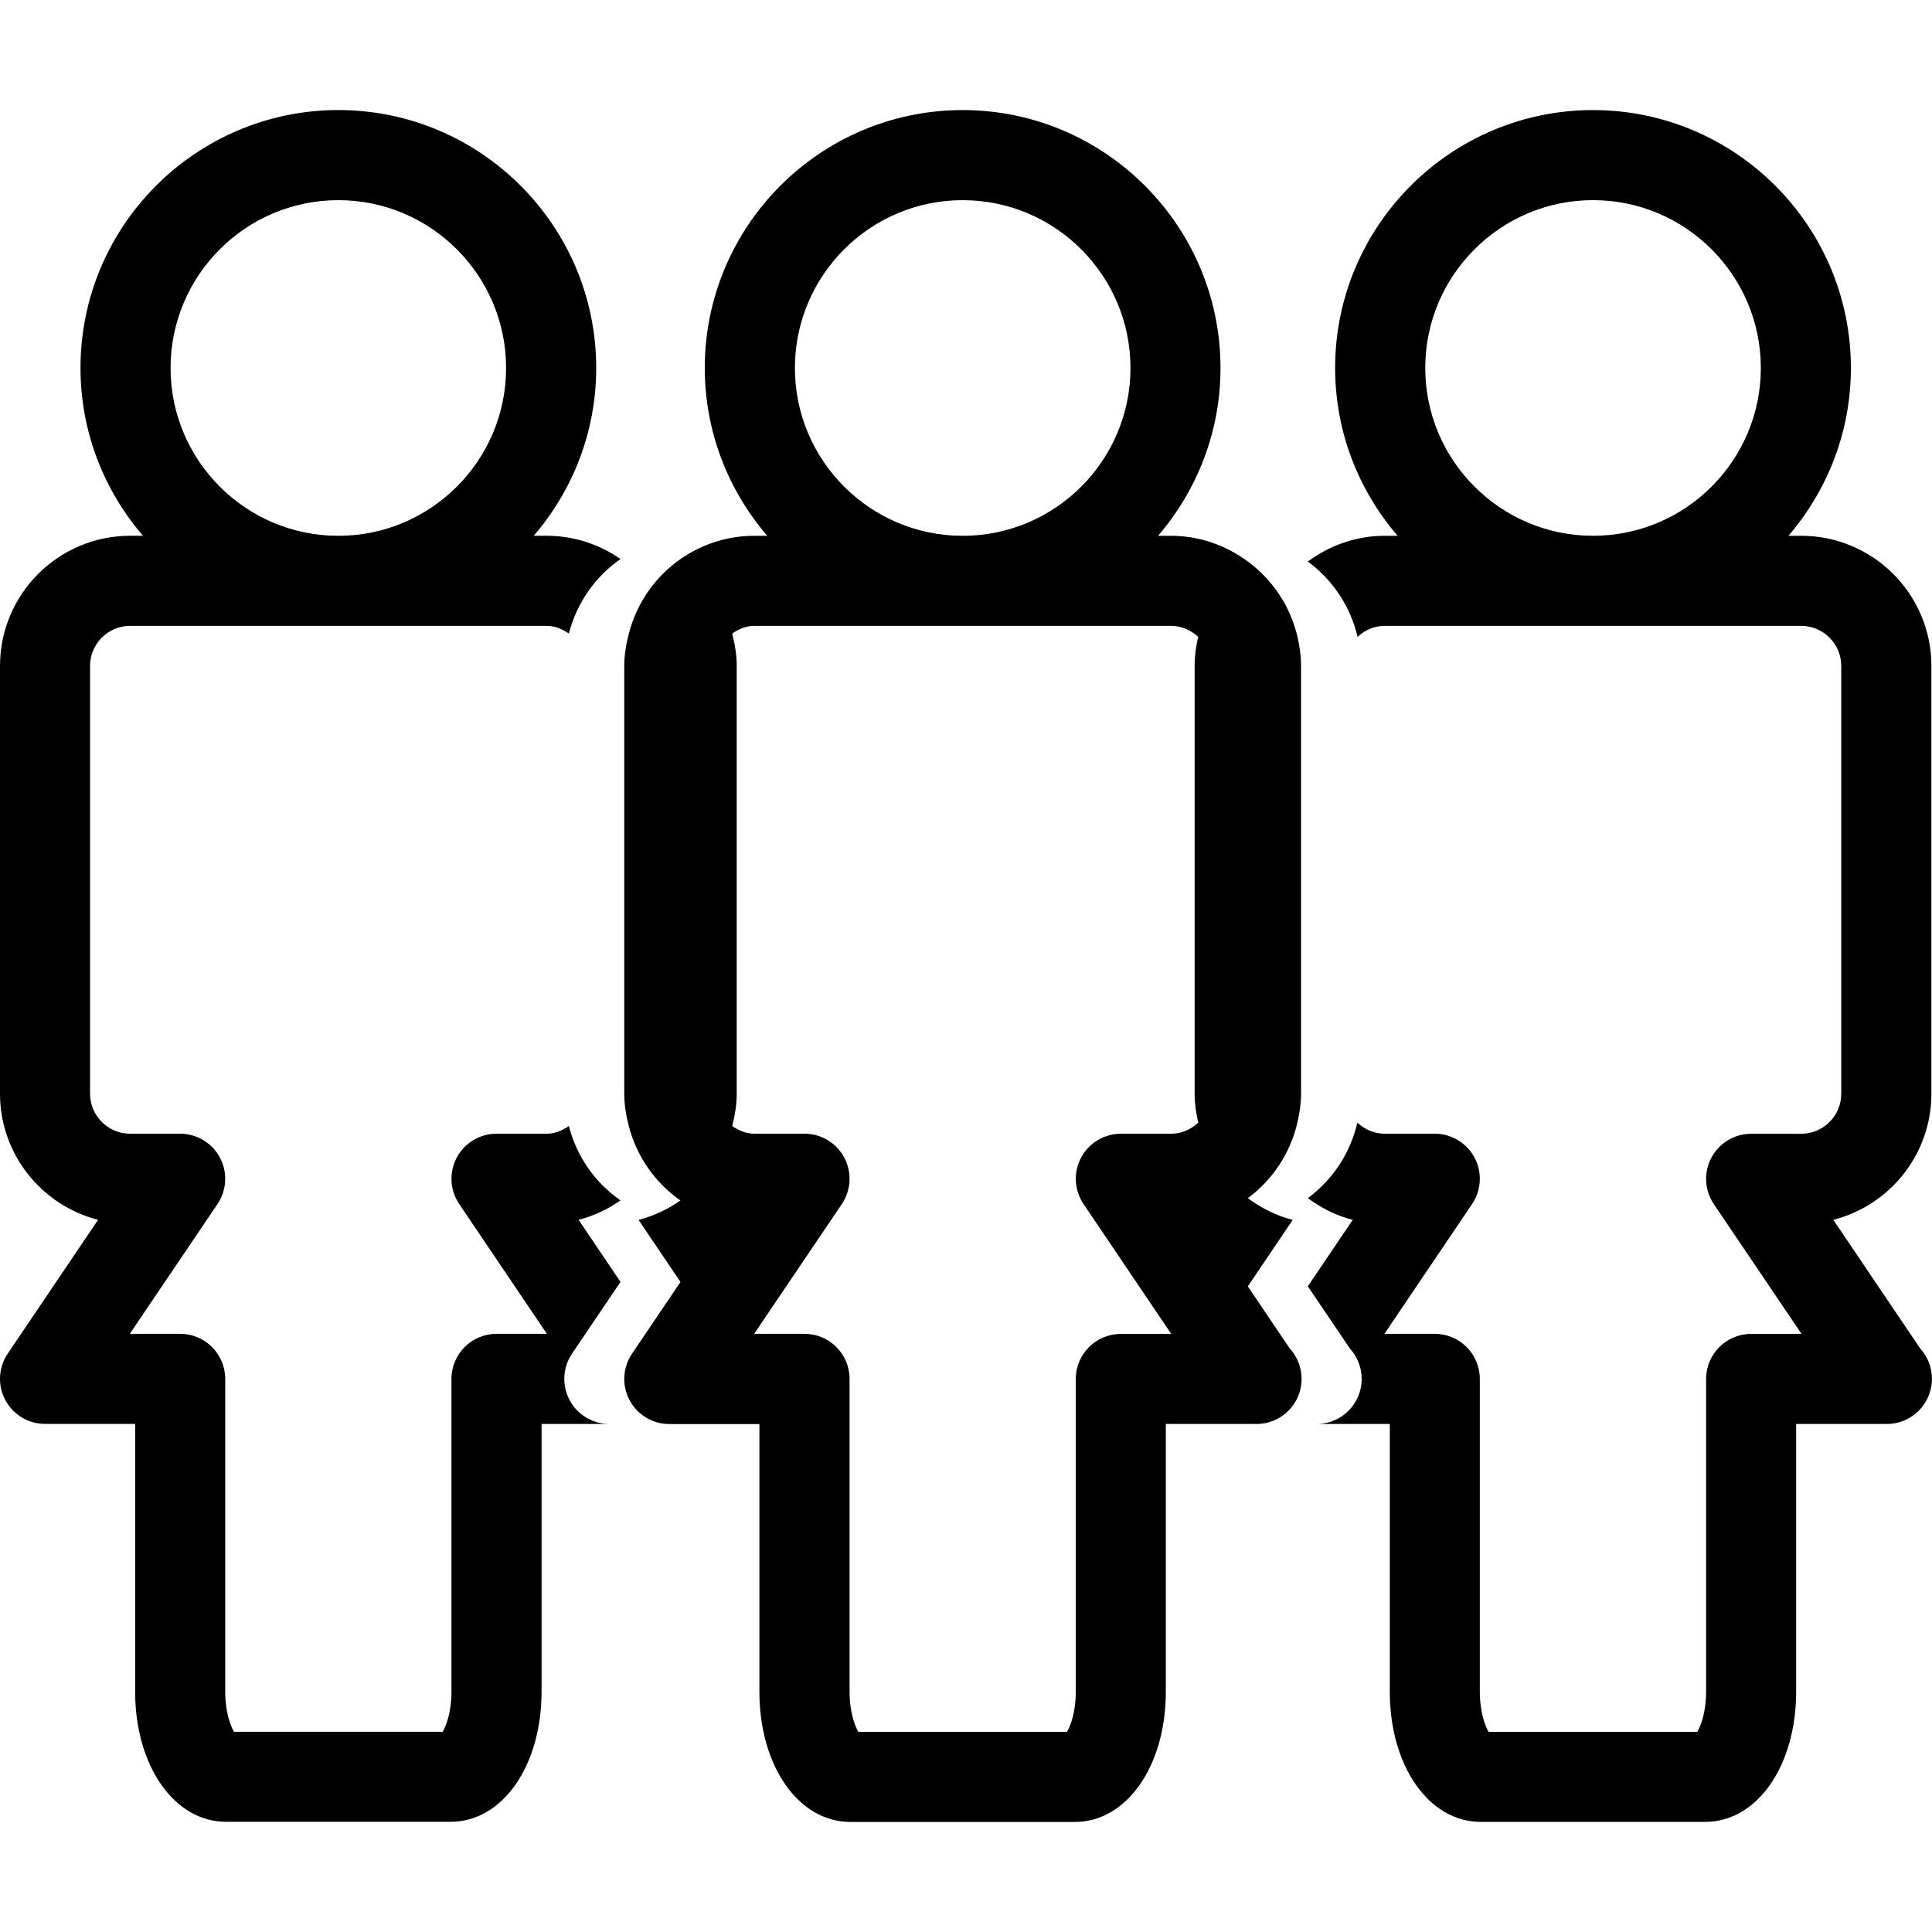
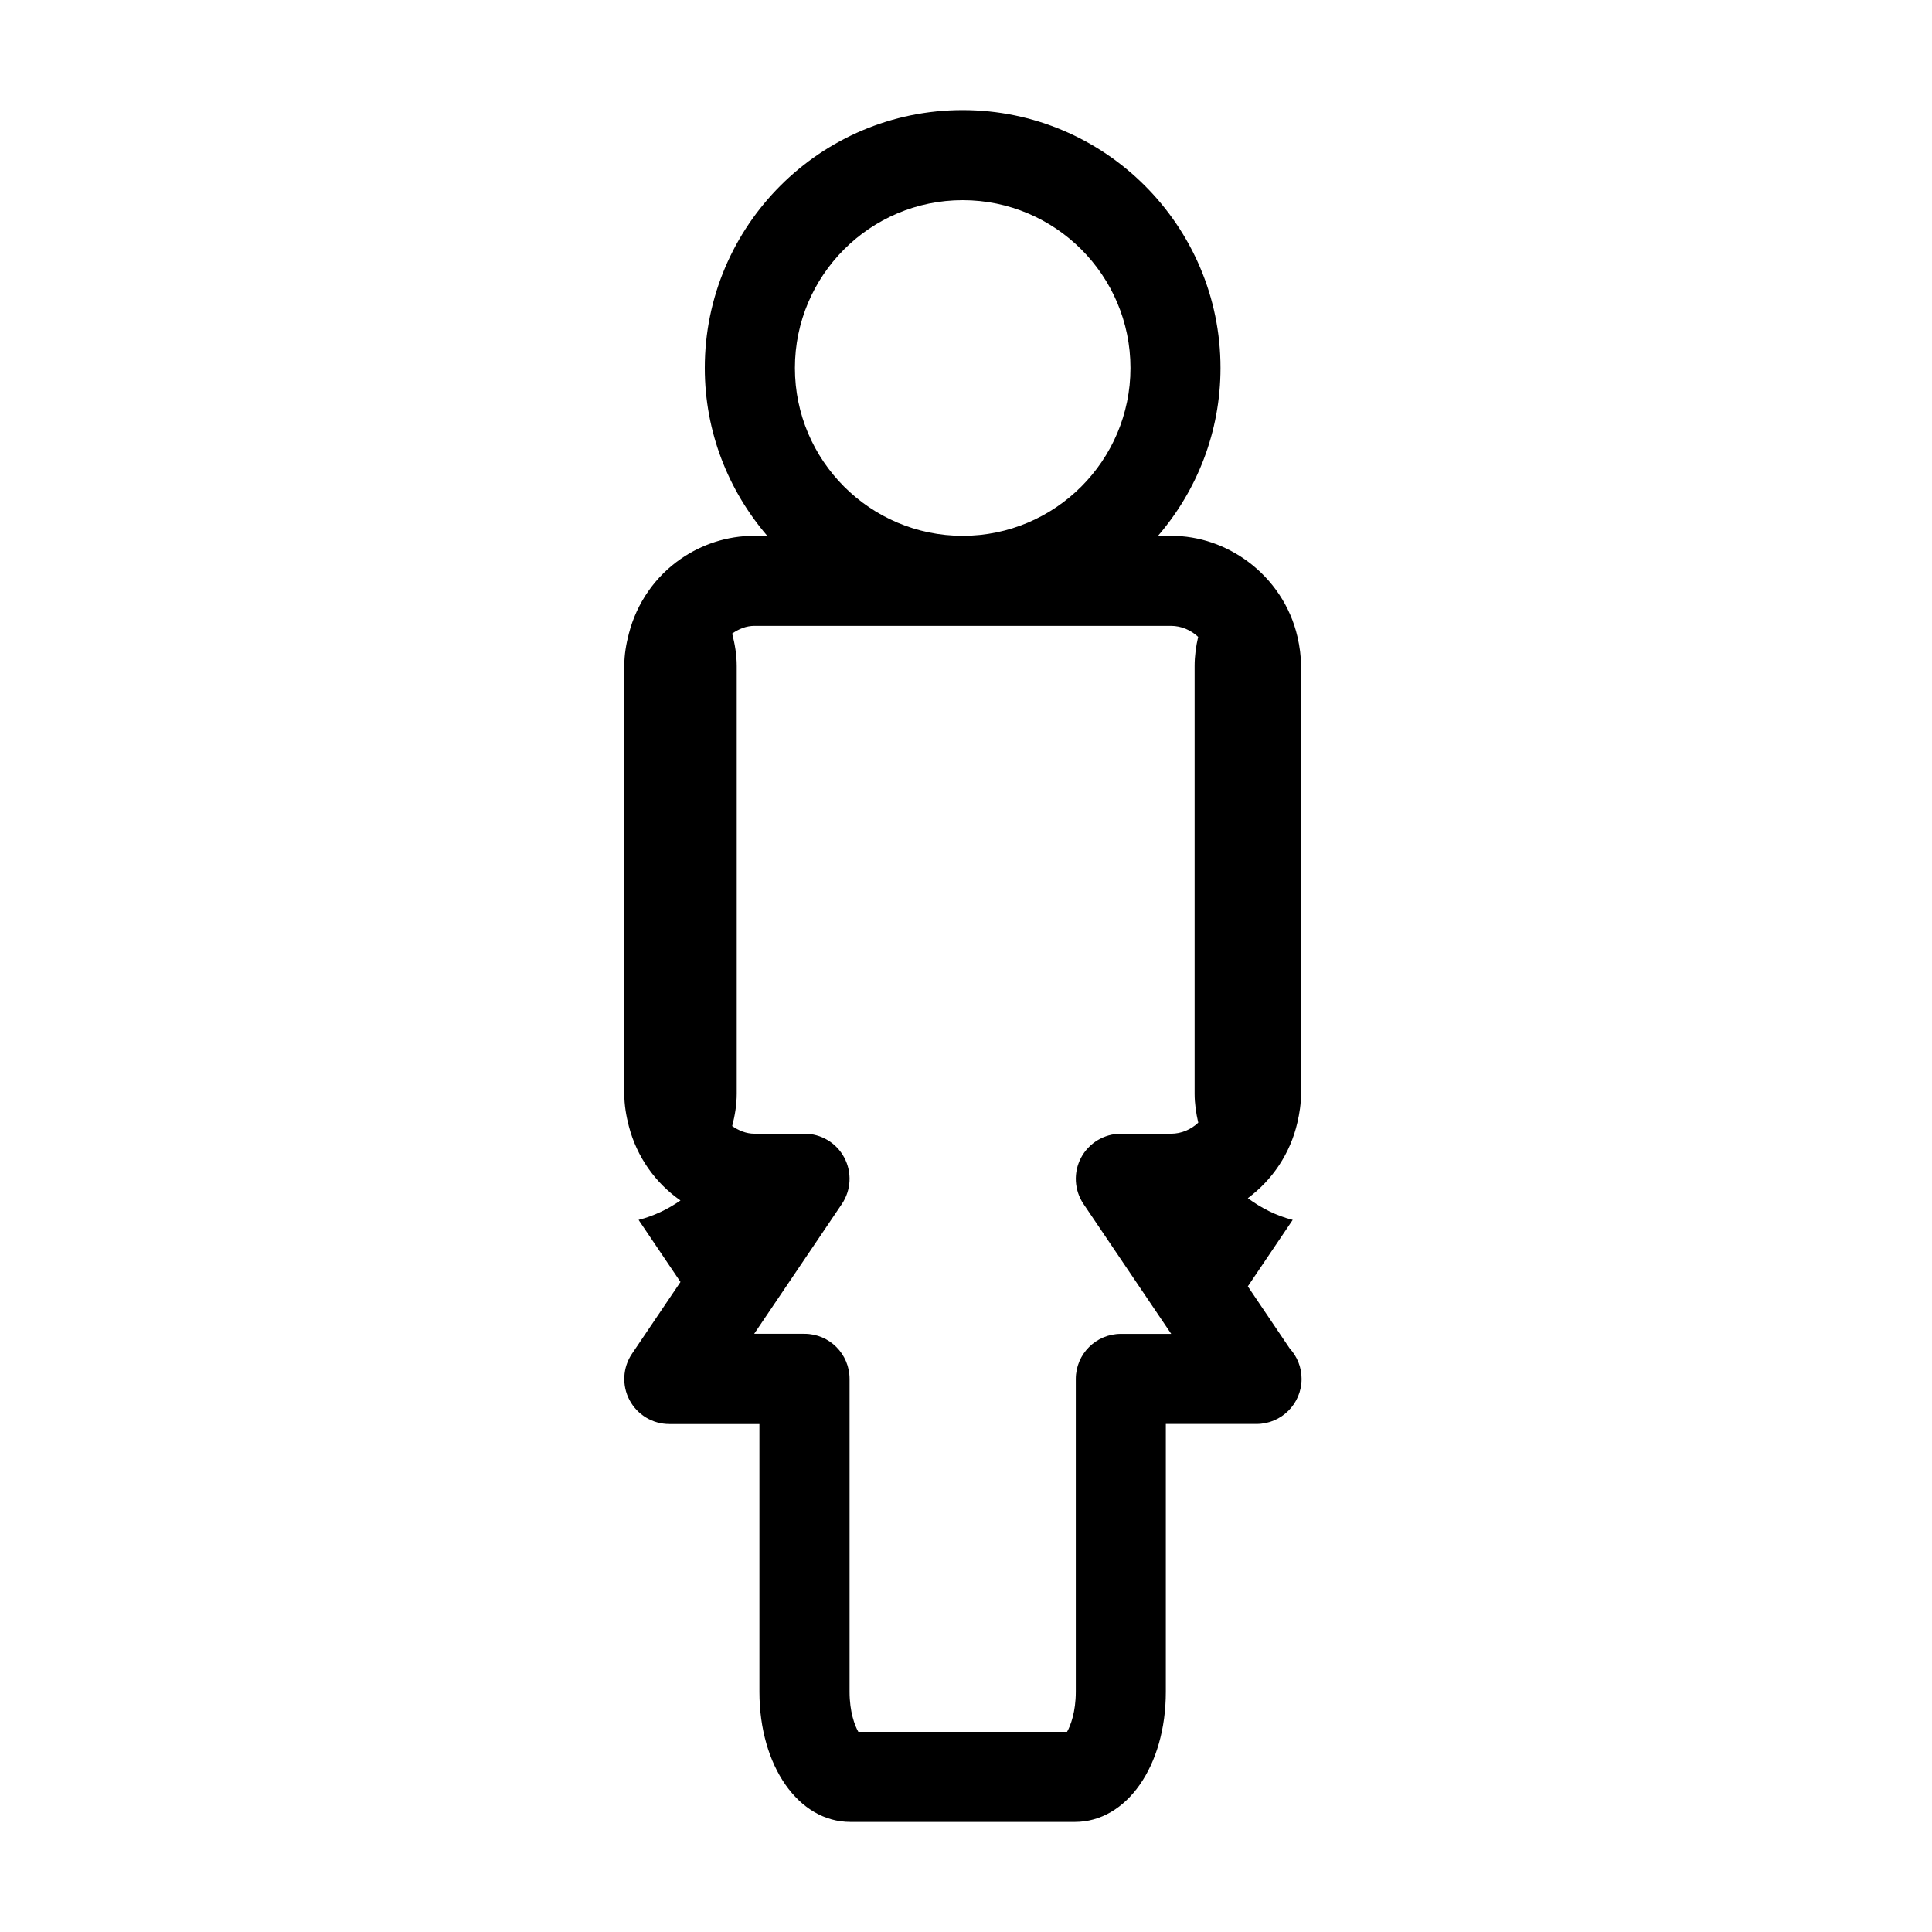
<svg xmlns="http://www.w3.org/2000/svg" fill="#000000" id="Capa_1" width="800px" height="800px" viewBox="0 0 84.631 84.631" xml:space="preserve">
  <g>
    <g>
-       <path d="M84.112,59.067l-3.804-5.633c2.467-0.627,4.297-2.867,4.297-5.526V29.172c0-3.146-2.559-5.702-5.703-5.702h-0.559   c1.699-1.98,2.735-4.544,2.735-7.351c0-6.229-5.067-11.297-11.297-11.297c-6.228,0-11.296,5.067-11.296,11.297   c0,2.807,1.035,5.37,2.736,7.351h-0.56c-1.265,0-2.424,0.427-3.371,1.126c1.077,0.798,1.867,1.957,2.177,3.303   c0.313-0.294,0.73-0.483,1.194-0.483h18.238c0.969,0,1.757,0.788,1.757,1.757v18.736c0,0.969-0.788,1.756-1.757,1.756h-2.189   c-0.729,0-1.399,0.404-1.743,1.048c-0.343,0.646-0.302,1.425,0.106,2.032l3.843,5.686h-2.206c-1.09,0-1.974,0.885-1.974,1.976   v13.7c0,0.884-0.229,1.488-0.385,1.757h-9.143c-0.156-0.269-0.385-0.873-0.385-1.757V60.404c0-1.091-0.883-1.976-1.973-1.976   h-2.205l3.84-5.686c0.408-0.607,0.451-1.387,0.107-2.032c-0.343-0.644-1.015-1.048-1.742-1.048h-2.19   c-0.467,0-0.886-0.189-1.201-0.486c-0.309,1.348-1.092,2.51-2.17,3.307c0.584,0.434,1.242,0.771,1.968,0.951l-1.968,2.912   l1.839,2.721c0.321,0.354,0.52,0.82,0.52,1.337c0,1.089-0.883,1.973-1.973,1.973h3.205v11.729c0,3.25,1.711,5.701,3.983,5.701   h9.835c2.271,0,3.982-2.451,3.982-5.701V62.377h3.947c0.01,0,0.018,0,0.025,0c1.09,0,1.975-0.884,1.975-1.973   C84.631,59.888,84.434,59.421,84.112,59.067z M69.783,23.47c-4.051,0-7.35-3.297-7.35-7.351c0-4.055,3.299-7.352,7.35-7.352   c4.053,0,7.35,3.297,7.35,7.352C77.133,20.173,73.835,23.47,69.783,23.47z" />
-       <path d="M5.701,27.415H23.94c0.37,0,0.694,0.141,0.979,0.338c0.346-1.342,1.154-2.497,2.262-3.264   c-0.922-0.642-2.036-1.02-3.24-1.02h-0.56c1.701-1.98,2.736-4.544,2.736-7.351c0-6.229-5.068-11.297-11.295-11.297   c-6.229,0-11.296,5.067-11.296,11.297c0,2.807,1.036,5.37,2.735,7.351H5.702C2.558,23.469,0,26.025,0,29.171v18.736   c0,2.658,1.831,4.898,4.297,5.527l-3.959,5.862c-0.408,0.604-0.45,1.388-0.107,2.03c0.342,0.645,1.013,1.048,1.742,1.048H5.92   v11.729c0,3.25,1.713,5.701,3.983,5.701h9.836c2.272,0,3.984-2.451,3.984-5.701V62.377h2.969c-0.729,0-1.399-0.403-1.742-1.048   c-0.342-0.645-0.302-1.426,0.106-2.03l2.125-3.145l-1.835-2.72c0.668-0.17,1.284-0.467,1.835-0.851   c-1.107-0.769-1.917-1.918-2.263-3.258c-0.283,0.196-0.607,0.337-0.977,0.337H21.75c-0.73,0-1.401,0.404-1.743,1.048   c-0.342,0.646-0.301,1.425,0.108,2.032l3.841,5.686H21.75c-1.09,0-1.974,0.885-1.974,1.976v13.7c0,0.884-0.227,1.488-0.384,1.757   h-9.143c-0.156-0.269-0.383-0.873-0.383-1.757v-13.7c0-1.091-0.884-1.976-1.973-1.976H5.686l3.842-5.686   c0.408-0.607,0.449-1.387,0.106-2.032c-0.343-0.644-1.013-1.048-1.742-1.048H5.7c-0.968,0-1.755-0.787-1.755-1.756V29.172   C3.945,28.203,4.733,27.415,5.701,27.415z M14.821,8.768c4.052,0,7.348,3.297,7.348,7.352c0,4.054-3.296,7.351-7.348,7.351   c-4.054,0-7.349-3.297-7.349-7.351C7.472,12.064,10.767,8.768,14.821,8.768z" />
      <path d="M54.661,56.349l1.966-2.912c-0.724-0.183-1.382-0.52-1.966-0.951c1.078-0.799,1.86-1.961,2.17-3.309   c0.095-0.41,0.161-0.83,0.161-1.269V29.172c0-0.438-0.062-0.863-0.155-1.273c-0.309-1.346-1.099-2.505-2.176-3.303   c-0.946-0.699-2.106-1.126-3.371-1.126h-0.562c1.701-1.98,2.736-4.544,2.736-7.351c0-6.229-5.068-11.297-11.296-11.297   c-6.229,0-11.295,5.067-11.295,11.297c0,2.807,1.035,5.37,2.735,7.351h-0.56c-1.203,0-2.318,0.378-3.239,1.02   c-1.107,0.767-1.916,1.922-2.262,3.264c-0.119,0.456-0.201,0.927-0.201,1.419v18.736c0,0.492,0.082,0.965,0.199,1.419   c0.347,1.34,1.156,2.489,2.263,3.258c-0.551,0.384-1.167,0.681-1.835,0.851l1.835,2.72l-2.125,3.146   c-0.408,0.604-0.448,1.387-0.106,2.029c0.341,0.645,1.012,1.048,1.742,1.048h0.978c0.009,0,0.017,0,0.026,0h2.943v11.729   c0,3.25,1.712,5.701,3.984,5.701h9.836c2.271,0,3.983-2.451,3.983-5.701V62.377h3.232h0.715h0.025   c1.092,0,1.975-0.884,1.975-1.973c0-0.517-0.197-0.983-0.521-1.337L54.661,56.349z M42.17,8.768c4.053,0,7.35,3.297,7.35,7.352   c0,4.054-3.297,7.351-7.35,7.351s-7.349-3.297-7.349-7.351C34.821,12.064,38.118,8.768,42.17,8.768z M47.465,52.744l3.84,5.687   H49.1c-1.09,0-1.975,0.885-1.975,1.975v13.701c0,0.883-0.229,1.486-0.383,1.756h-9.143c-0.156-0.27-0.384-0.873-0.384-1.756   V60.404c0-1.091-0.882-1.976-1.973-1.976h-2.206l3.841-5.686c0.408-0.607,0.449-1.387,0.107-2.032   c-0.342-0.644-1.012-1.048-1.742-1.048H33.05c-0.37,0-0.693-0.141-0.977-0.336c0.118-0.455,0.199-0.928,0.199-1.42V29.172   c0-0.492-0.082-0.963-0.2-1.419c0.284-0.197,0.607-0.338,0.978-0.338h18.24c0.463,0,0.88,0.189,1.195,0.483   c-0.095,0.41-0.155,0.835-0.155,1.273v18.736c0,0.438,0.064,0.857,0.159,1.27c-0.313,0.297-0.731,0.486-1.199,0.486H49.1   c-0.73,0-1.4,0.404-1.744,1.048C47.014,51.356,47.055,52.138,47.465,52.744z" />
    </g>
  </g>
</svg>